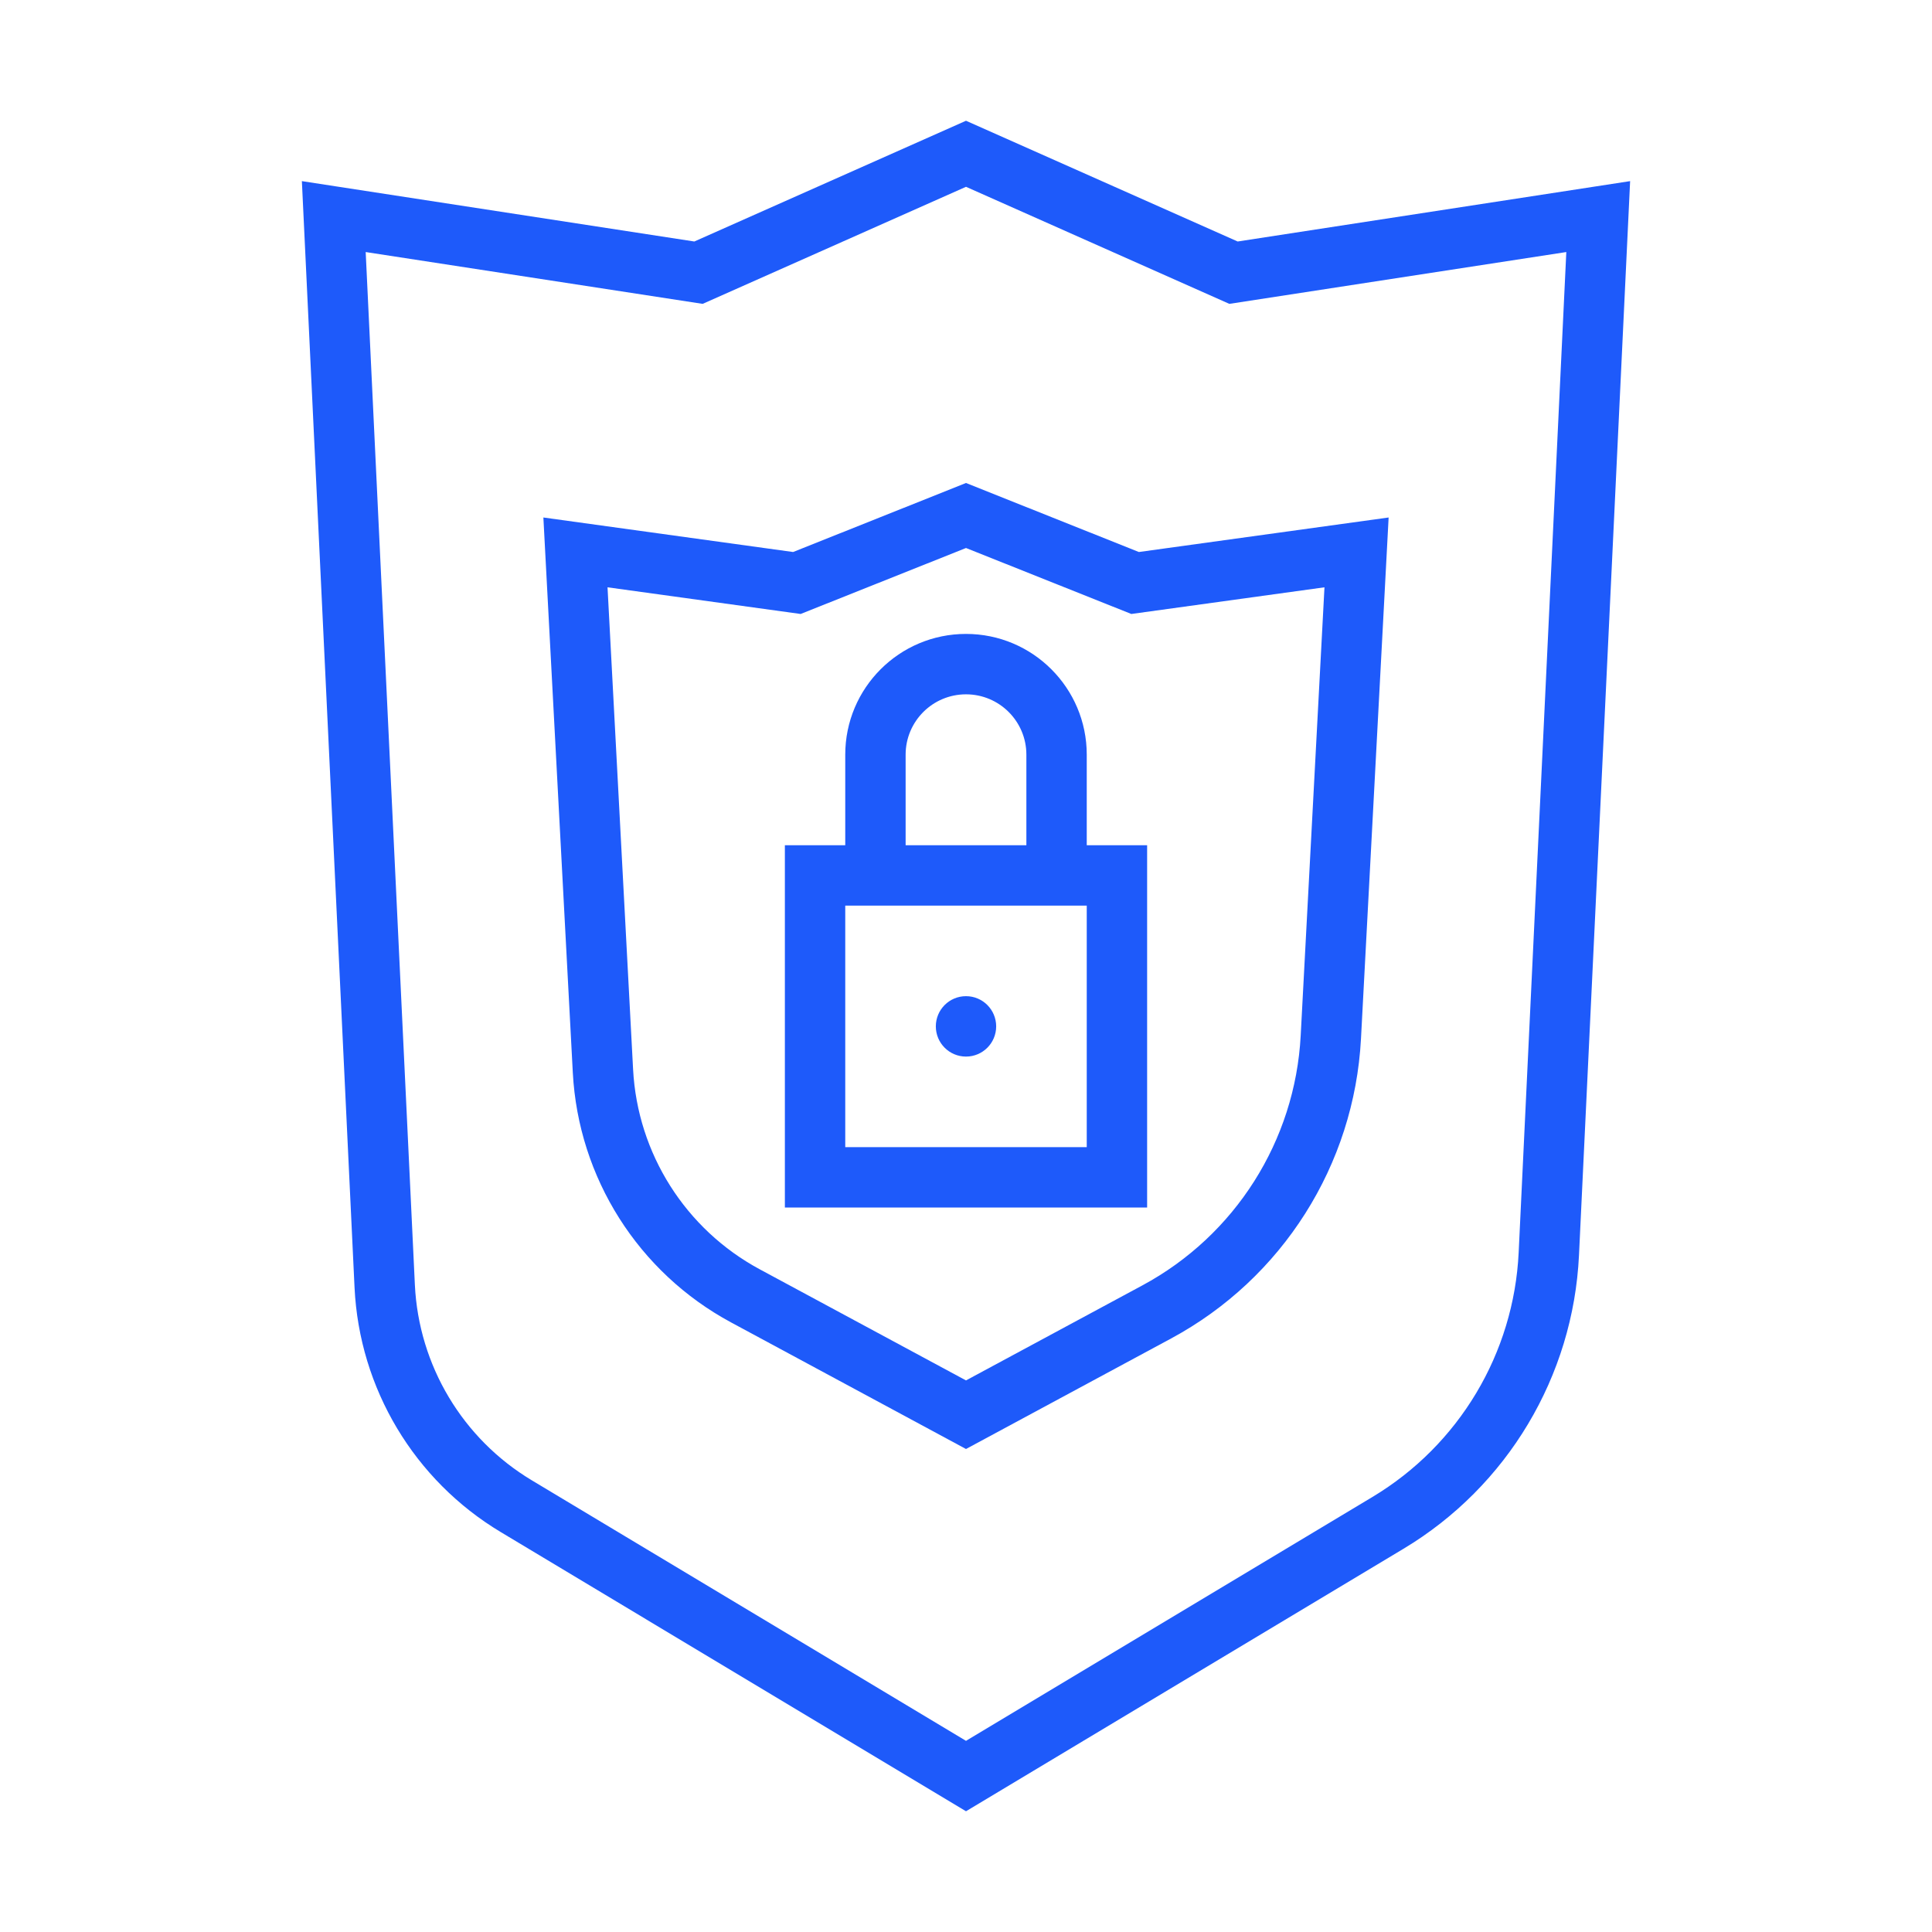
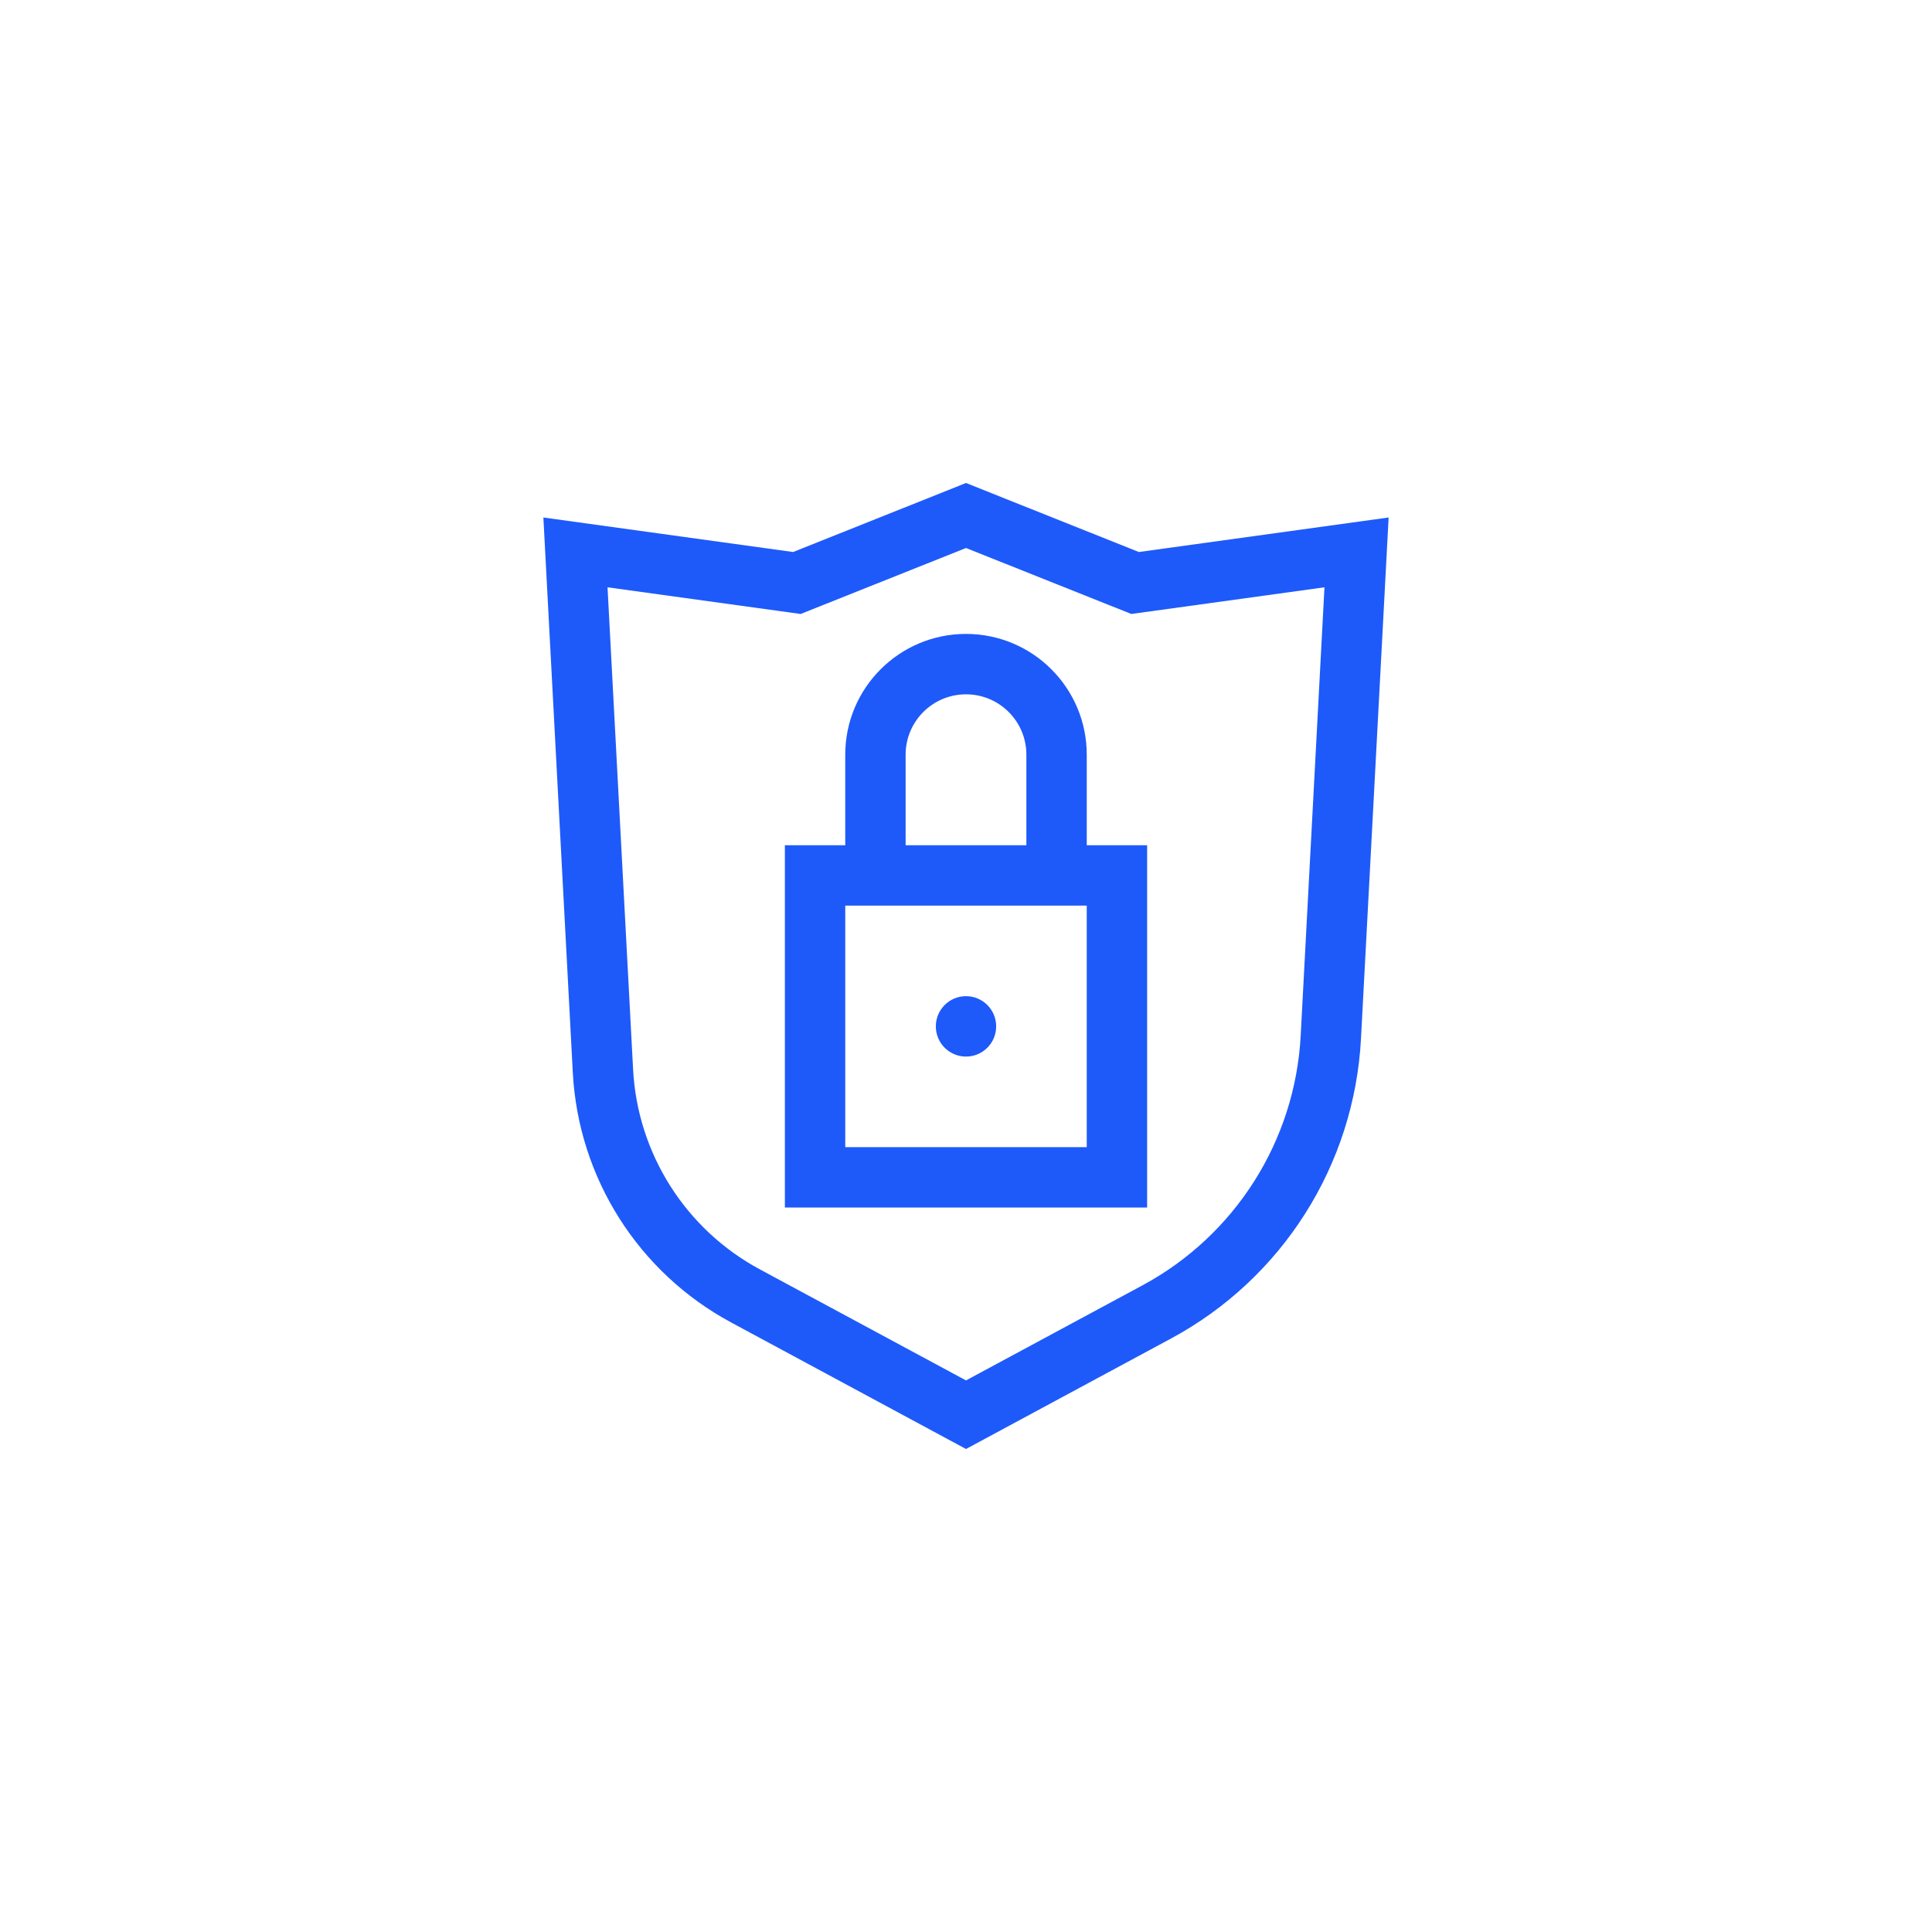
<svg xmlns="http://www.w3.org/2000/svg" width="68" height="68" viewBox="0 0 68 68" fill="none">
  <path d="M34 37.188C34.587 37.188 35.062 36.712 35.062 36.125C35.062 35.538 34.587 35.062 34 35.062C33.413 35.062 32.938 35.538 32.938 36.125C32.938 36.712 33.413 37.188 34 37.188Z" fill="#1E5AFA" />
  <path fill-rule="evenodd" clip-rule="evenodd" d="M27.625 42.5V29.75H29.75V26.562C29.75 24.215 31.653 22.312 34 22.312C36.347 22.312 38.25 24.215 38.25 26.562V29.75H40.375V42.5H27.625ZM29.75 40.375V31.875H38.25V40.375H29.75ZM36.125 26.562V29.75H31.875V26.562C31.875 25.389 32.826 24.438 34 24.438C35.174 24.438 36.125 25.389 36.125 26.562Z" fill="#1E5AFA" />
  <path fill-rule="evenodd" clip-rule="evenodd" d="M27.915 19.429L19.125 18.214L20.161 37.754C20.358 41.456 22.468 44.787 25.732 46.545L34 51L41.217 47.111C45.133 45.002 47.666 41.004 47.902 36.562L48.875 18.214L40.085 19.429L34 17L27.915 19.429ZM34 19.288L28.18 21.61L21.383 20.671L22.283 37.642C22.44 40.603 24.129 43.268 26.74 44.675L34 48.586L40.209 45.241C43.473 43.483 45.584 40.151 45.78 36.45L46.617 20.671L39.819 21.61L34 19.288Z" fill="#1E5AFA" />
-   <path fill-rule="evenodd" clip-rule="evenodd" d="M24.438 8.5L10.625 6.375L12.479 45.32C12.649 48.869 14.58 52.098 17.626 53.925L34 63.75L49.399 54.511C53.054 52.318 55.372 48.442 55.575 44.184L57.375 6.375L43.562 8.5L34 4.25L24.438 8.5ZM34 6.575L24.731 10.695L12.871 8.871L14.602 45.219C14.737 48.058 16.282 50.641 18.719 52.103L34 61.272L48.306 52.688C51.352 50.861 53.283 47.632 53.452 44.083L55.129 8.871L43.269 10.695L34 6.575Z" fill="#1E5AFA" />
</svg>